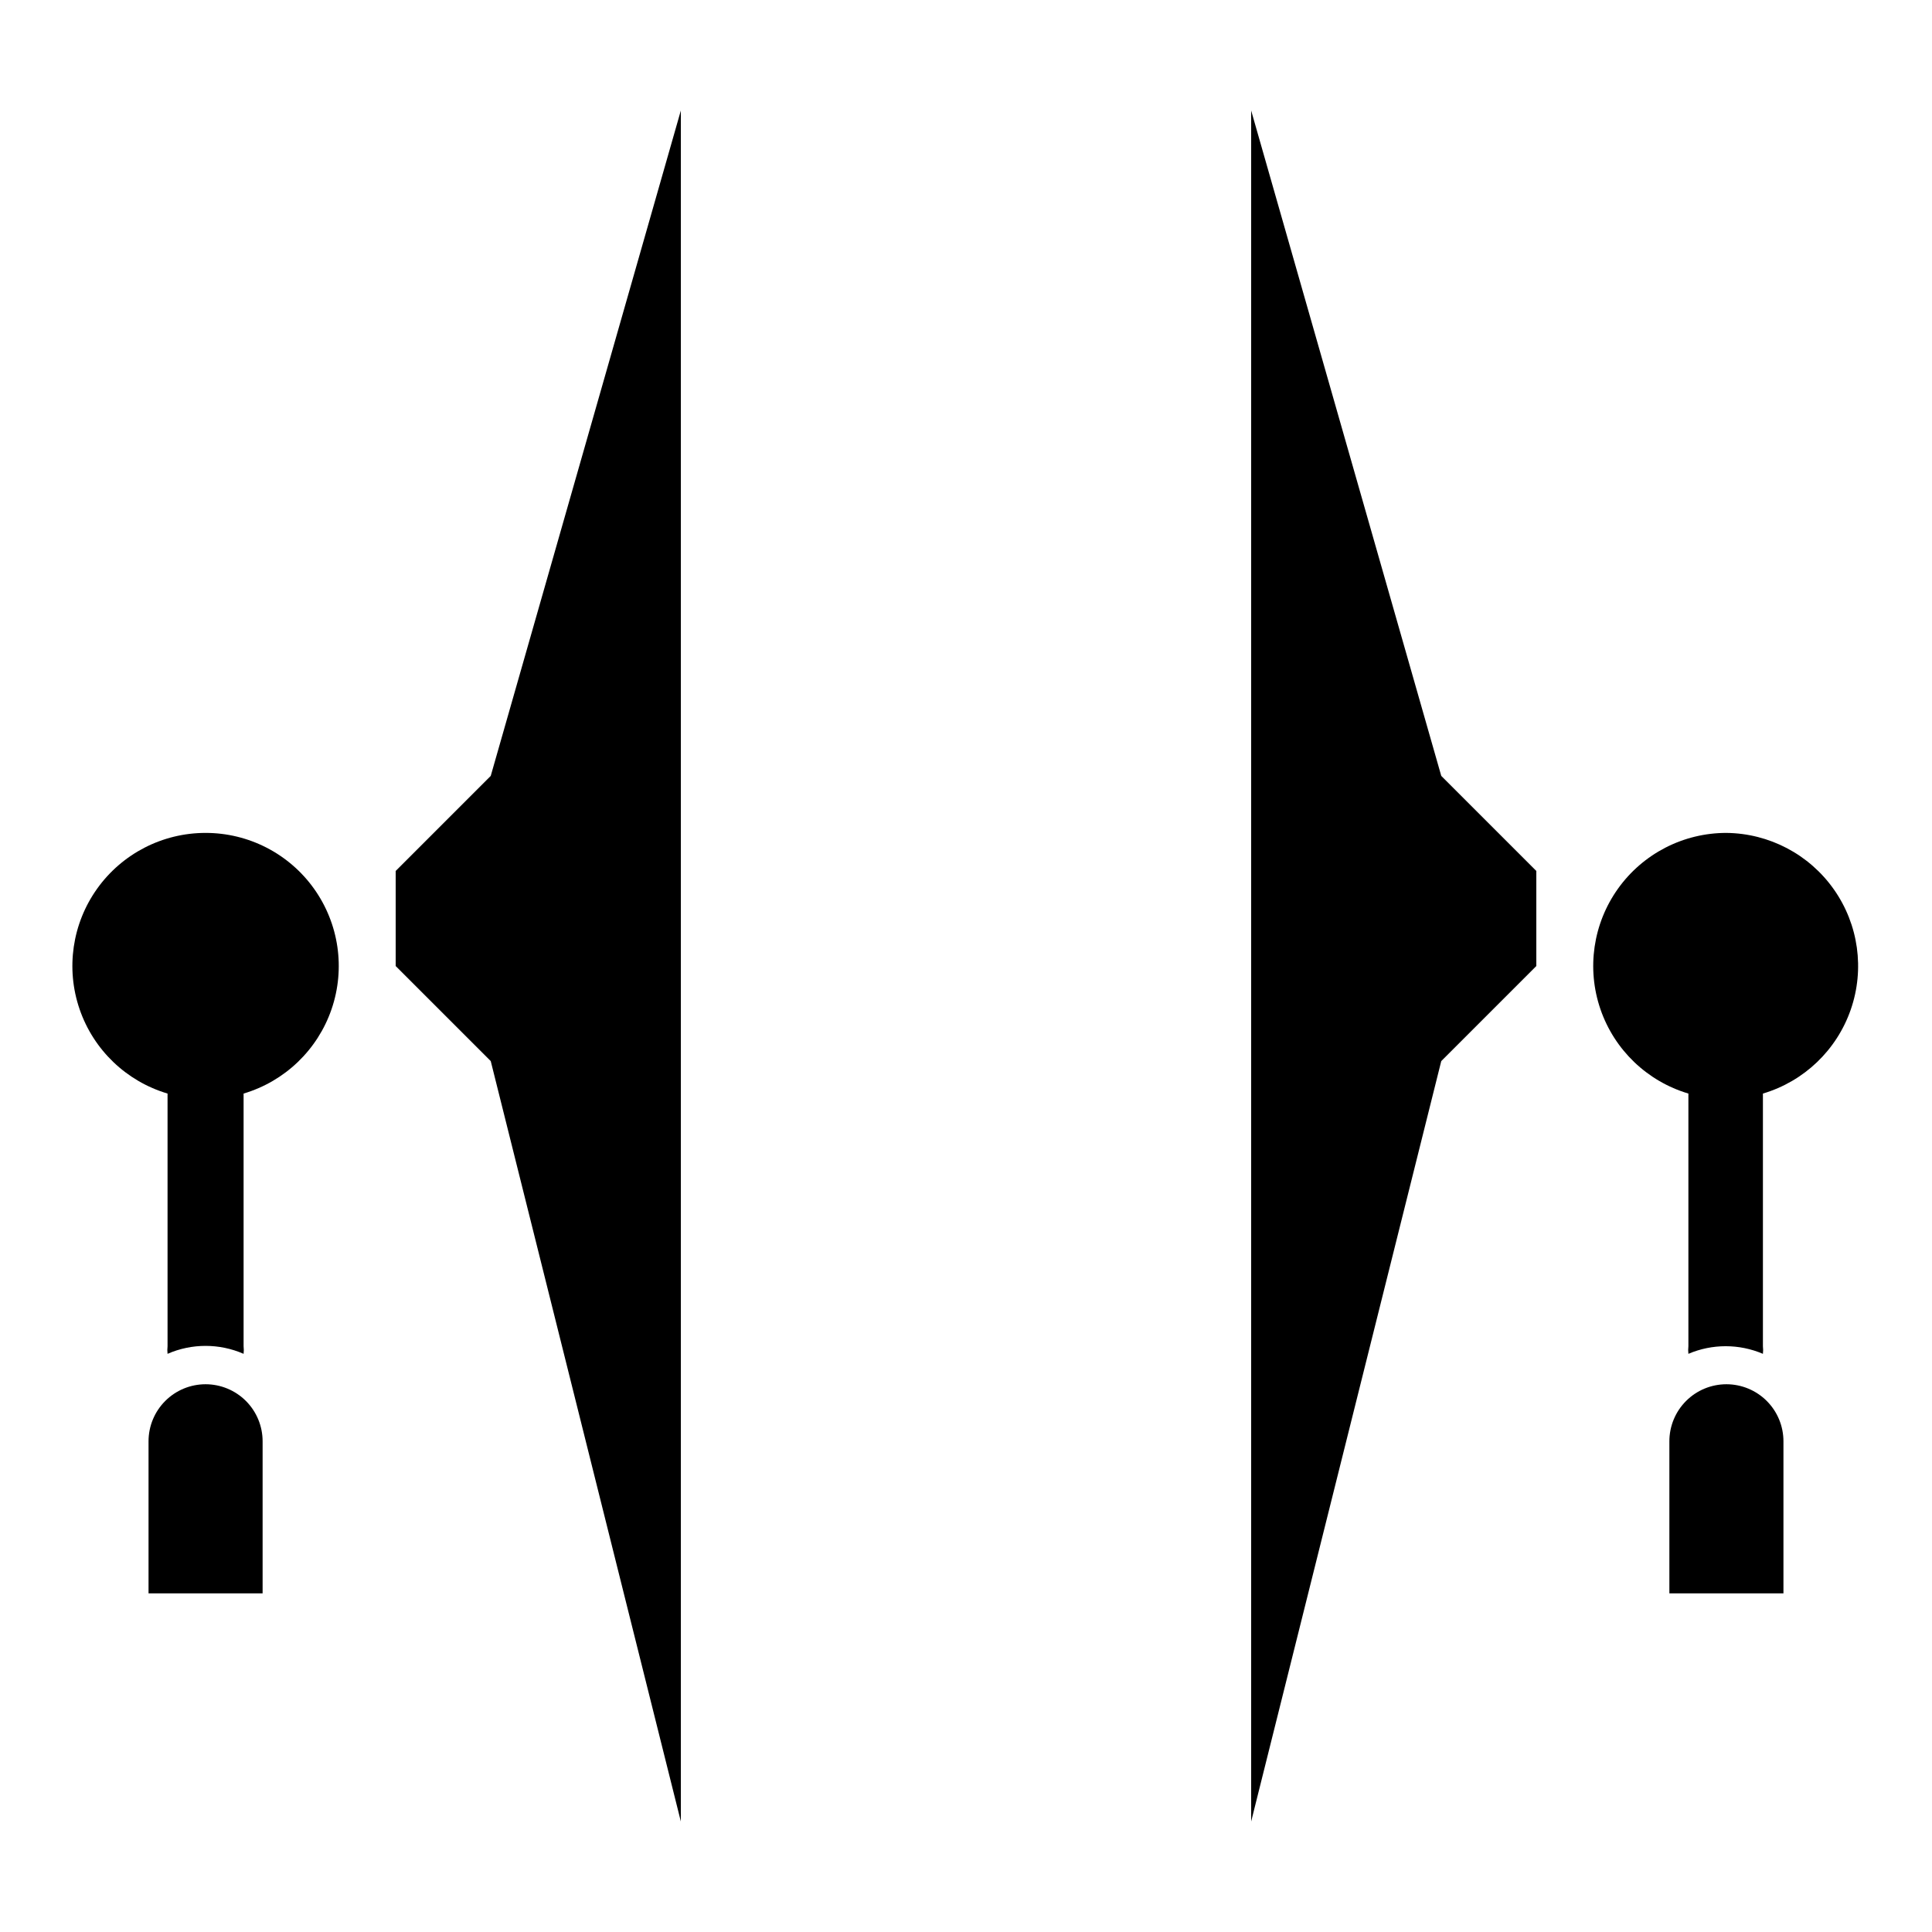
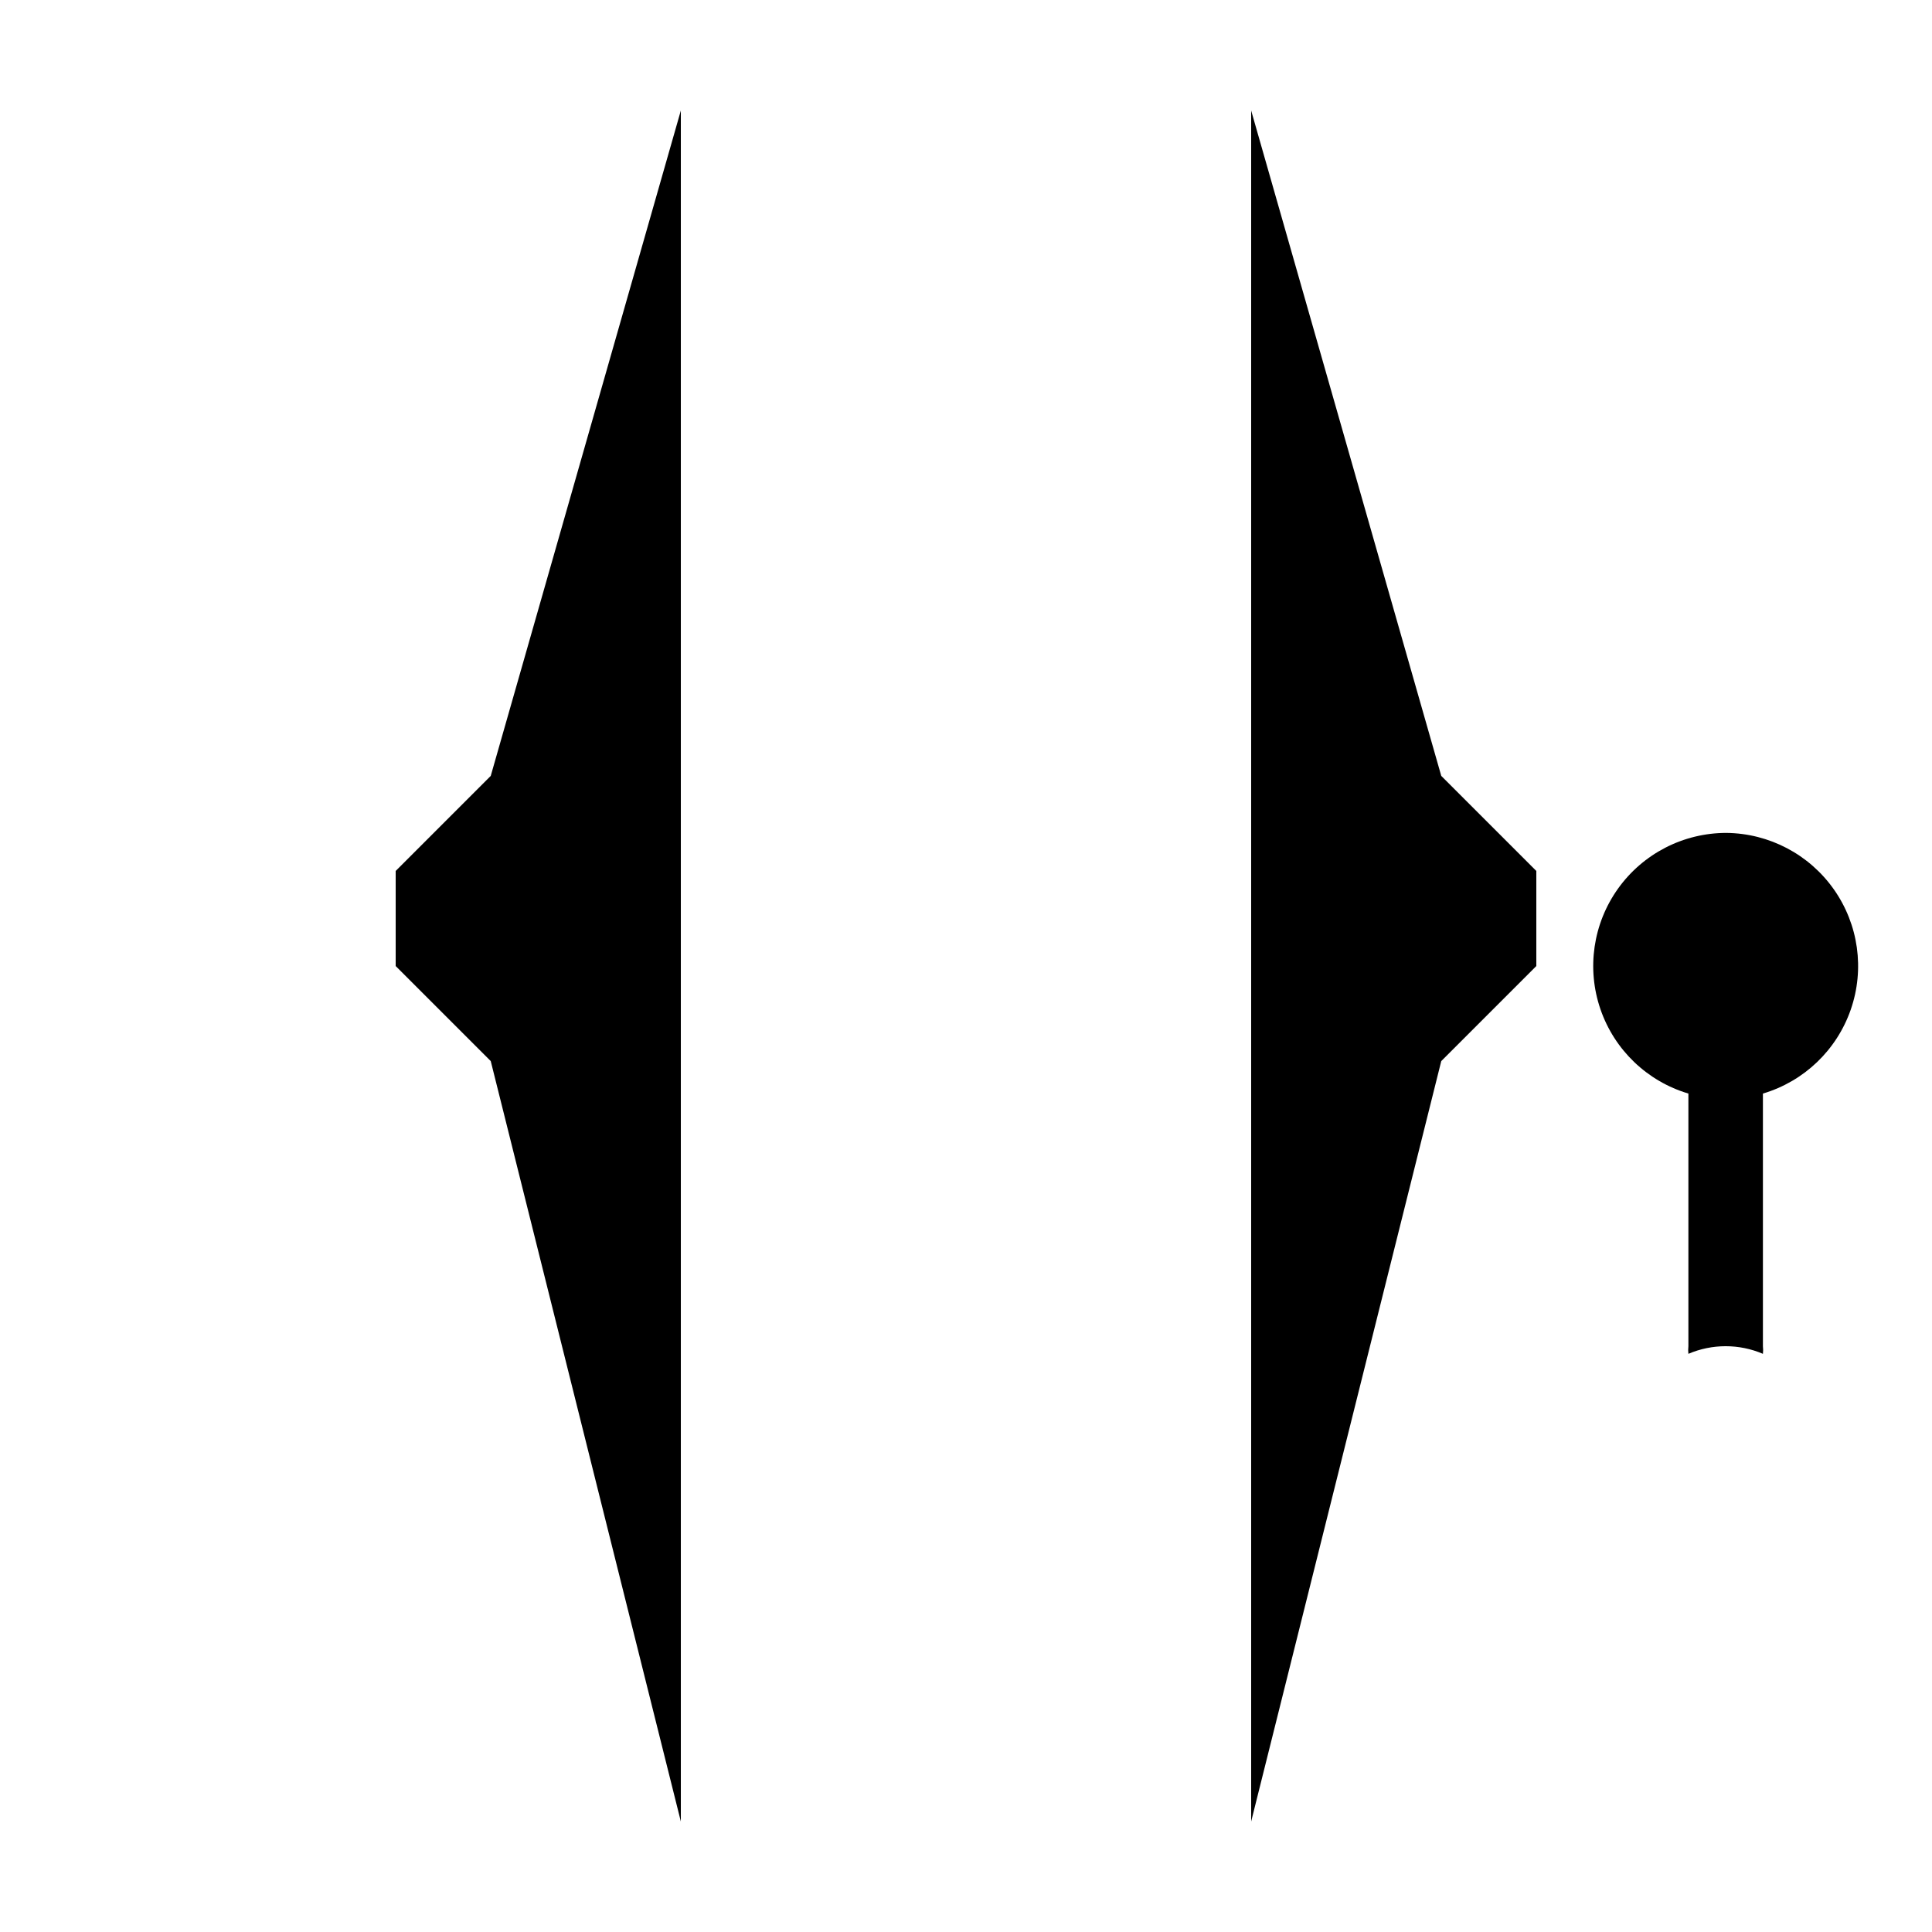
<svg xmlns="http://www.w3.org/2000/svg" fill="#000000" width="800px" height="800px" version="1.1" viewBox="144 144 512 512">
  <g>
    <path d="m601.52 364.73c-11.398-0.008-22.098 5.492-28.727 14.766-6.625 9.27-8.363 21.176-4.66 31.957 3.703 10.777 12.383 19.105 23.309 22.352v66.957c-0.078 0.668-0.078 1.344 0 2.016 6.309-2.691 13.441-2.691 19.75 0 0.078-0.672 0.078-1.348 0-2.016v-66.957c10.883-3.231 19.543-11.504 23.27-22.227 3.731-10.723 2.07-22.582-4.461-31.867-6.531-9.285-17.129-14.859-28.48-14.98z" />
-     <path d="m601.52 510.84c-4.008 0-7.856 1.594-10.688 4.426-2.836 2.836-4.43 6.68-4.43 10.688v40.305h30.23v-40.305c0-4.008-1.594-7.852-4.426-10.688-2.836-2.832-6.68-4.426-10.688-4.426z" />
    <path d="m551.14 374.81-25.191-25.191-50.379-176.33v453.43l50.379-201.52 25.191-25.188z" />
-     <path d="m198.48 364.73c11.395-0.008 22.094 5.492 28.723 14.766 6.625 9.27 8.363 21.176 4.66 31.957-3.699 10.777-12.383 19.105-23.309 22.352v66.957c0.078 0.668 0.078 1.344 0 2.016-6.426-2.805-13.727-2.805-20.152 0-0.078-0.672-0.078-1.348 0-2.016v-66.957c-10.926-3.246-19.609-11.574-23.309-22.352-3.703-10.781-1.965-22.688 4.66-31.957 6.629-9.273 17.328-14.773 28.727-14.766z" />
-     <path d="m198.48 510.84c4.008 0 7.852 1.594 10.688 4.426 2.832 2.836 4.426 6.68 4.426 10.688v40.305h-30.23v-40.305c0-4.008 1.594-7.852 4.43-10.688 2.832-2.832 6.676-4.426 10.688-4.426z" />
    <path d="m248.86 374.81 25.191-25.191 50.379-176.33v453.43l-50.379-201.52-25.191-25.188z" />
  </g>
</svg>